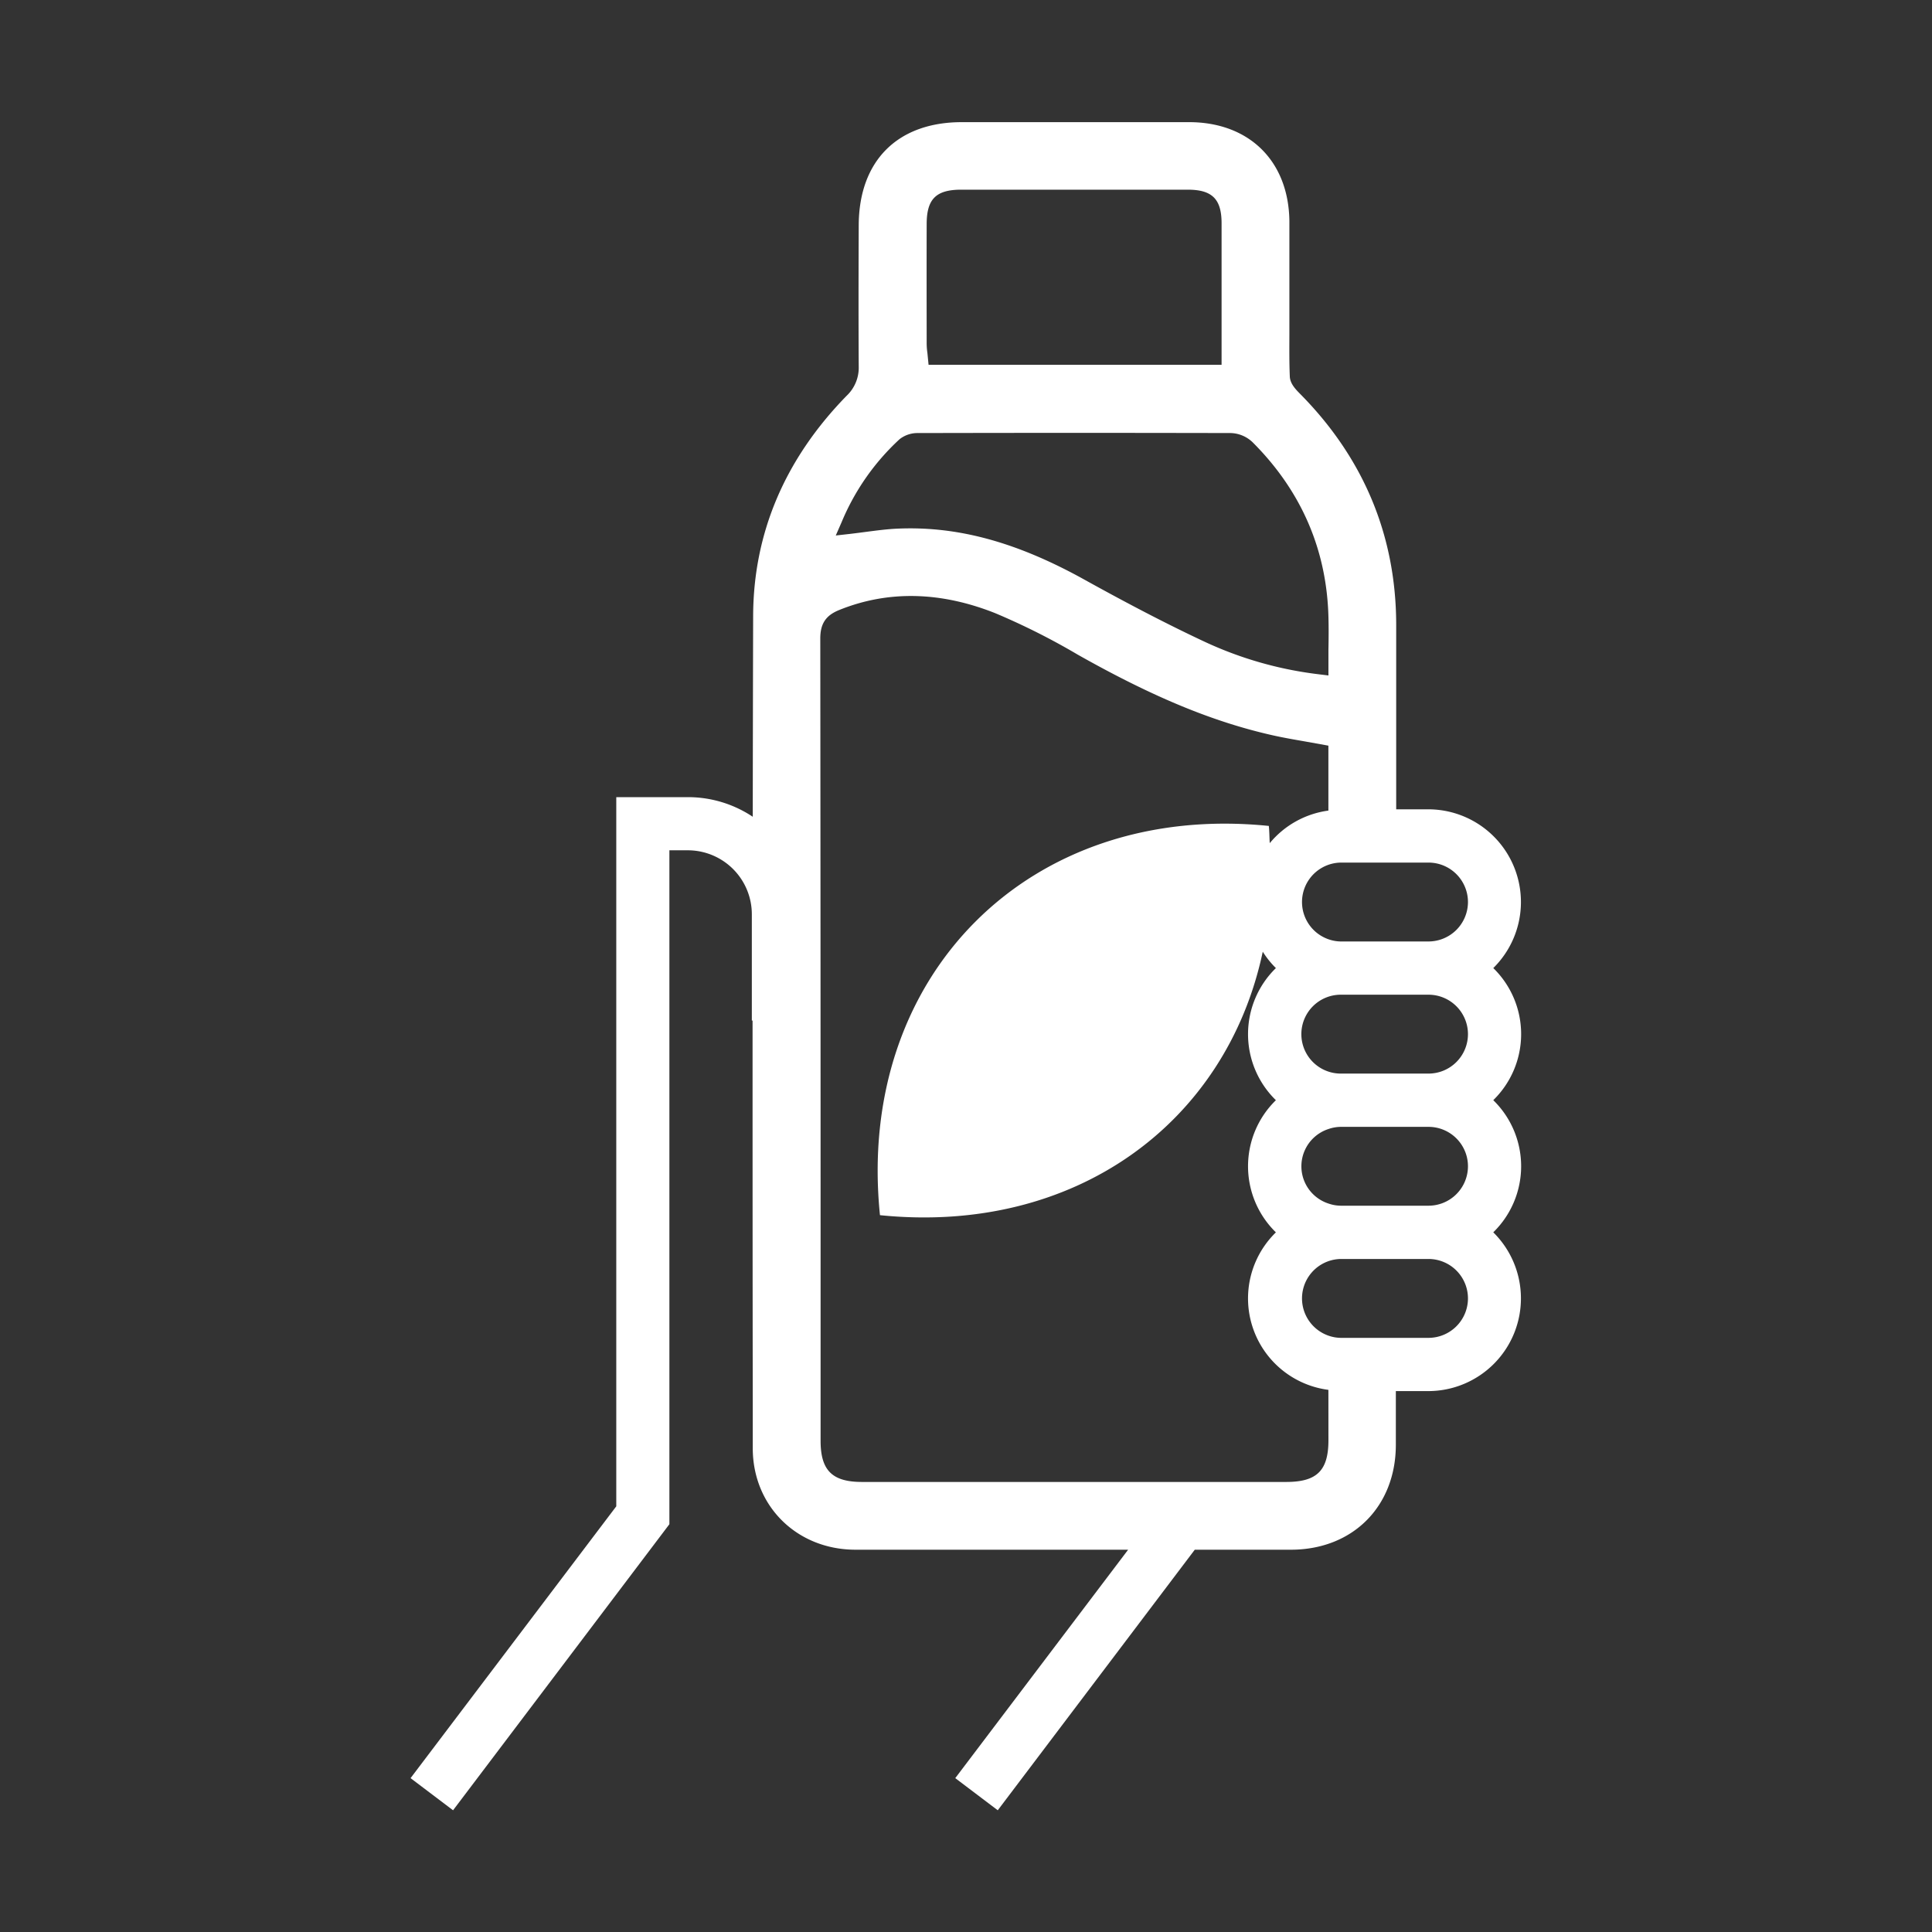
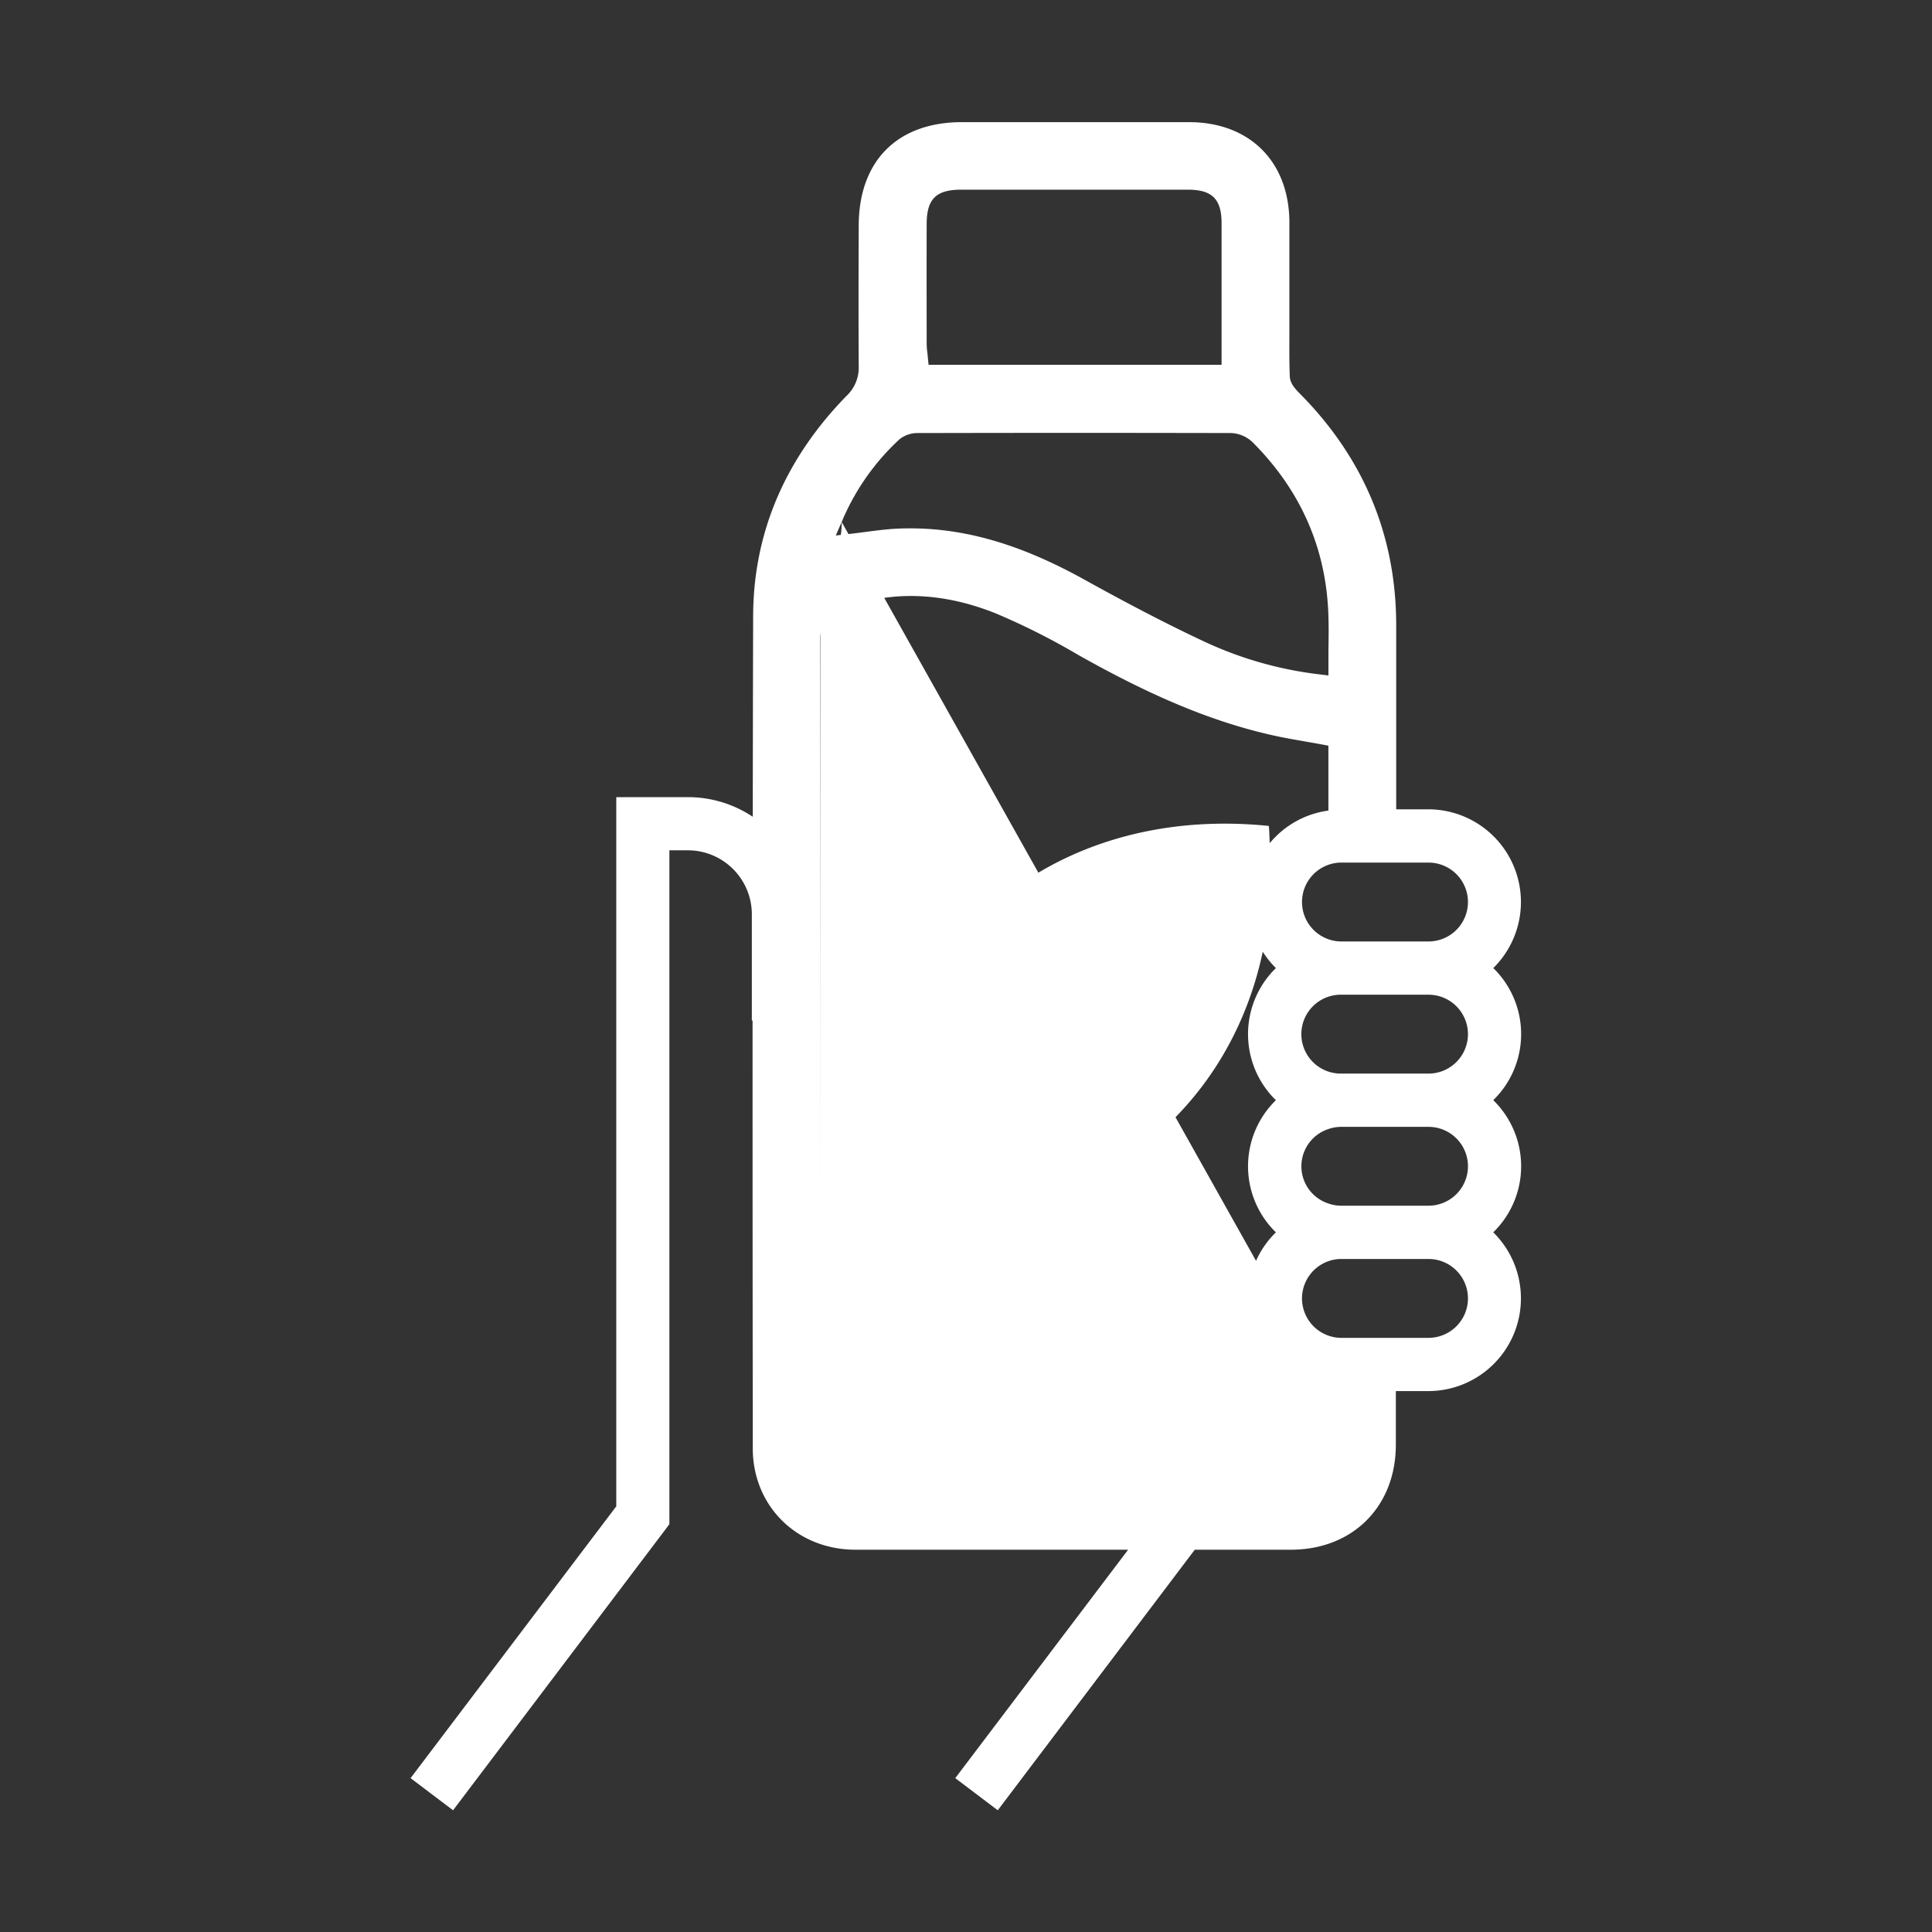
<svg xmlns="http://www.w3.org/2000/svg" viewBox="0 0 500.12 500.21">
  <rect x="0" y="0" width="500.12" height="500.21" fill="#333333" stroke="none" />
  <defs>
    <style>.cls-1{fill:none;}.cls-2{fill:#fff;}</style>
  </defs>
  <g id="Layer_2" data-name="Layer 2">
    <g id="Layer_1-2" data-name="Layer 1">
-       <rect class="cls-1" width="500.12" height="500.21" />
-       <path class="cls-2" d="M386.55,250.6a24,24,0,0,0-16.78-41.1h-8.35V161.83c0-23.11-8.41-43.3-25-60h0c-1.24-1.26-2.46-2.63-2.54-4.37-.15-3.47-.12-7-.11-10.6l0-4.06,0-25.68c-.24-15.49-10.45-25.5-26-25.5H249c-16.67,0-26.65,10-26.71,26.7-.05,12.16-.07,24.32,0,36.49a10,10,0,0,1-3.11,7.62c-16,16.37-24.15,35.55-24.22,57q-.07,25.9-.1,52a30.21,30.21,0,0,0-16.78-5.08H159.53V389.93l-53.25,70.36,11,8.32,56-74.05V220.11h4.78a16.57,16.57,0,0,1,16.56,16.56v27.51h.19c0,33.07,0,66,.05,98.38v12.32c0,15,11.43,26.26,26.56,26.28q35.31,0,70.61,0l-44.75,59.13,5.5,4.16,5.5,4.16,51-67.45h24.88c16,0,27.16-11.18,27.17-27.16,0-4.63,0-9.27,0-13.9h8.35A24,24,0,0,0,386.55,319a23.89,23.89,0,0,0,0-34.21,23.88,23.88,0,0,0,0-34.2ZM380,267.7a10.22,10.22,0,0,1-10.2,10.21H347.08a10.21,10.21,0,0,1,0-20.42h22.69A10.22,10.22,0,0,1,380,267.7Zm0,34.2a10.22,10.22,0,0,1-10.2,10.21H347.08a10,10,0,0,1-3.19-.56,10.14,10.14,0,0,1,0-19.29,10,10,0,0,1,3.19-.56h22.69A10.21,10.21,0,0,1,380,301.9Zm0,34.21a10.23,10.23,0,0,1-10.2,10.21H347.08a10,10,0,0,1-3.19-.57,10.21,10.21,0,0,1,3.19-19.85h22.69A10.22,10.22,0,0,1,380,336.11Zm0-102.61a10.23,10.23,0,0,1-10.2,10.21H347.08a10,10,0,0,1-3.19-.57,10.21,10.21,0,0,1,3.19-19.85h22.69A10.22,10.22,0,0,1,380,233.5ZM239.88,58c0-6.48,2.43-8.89,8.9-8.9q29.34,0,58.69,0c6.28,0,8.73,2.41,8.75,8.62V94.43H240.37l-.3-3.05a18.75,18.75,0,0,1-.19-2.34C239.87,78.7,239.85,68.37,239.88,58Zm-22,77.12a61,61,0,0,1,15-21.44h0a7.5,7.5,0,0,1,4.77-1.58q40.51-.09,81,0a8.52,8.52,0,0,1,5.62,2.4c12.56,12.56,19.15,27.75,19.61,45.15.08,2.82.06,5.66,0,8.58v6.62l-2.47-.3A97.17,97.17,0,0,1,312,166.2c-11.13-5.2-22-11-32.11-16.61-17.14-9.37-32.14-13.4-47.44-12.75-2.71.11-5.4.47-8.19.83-1.36.18-2.75.36-4.17.53l-3.74.42Zm126,237.7c0,7.87-3,10.8-10.93,10.8H223.13c-7.71,0-10.71-3-10.71-10.65V326.84q0-80.77-.08-161.55c0-3.85,1.43-6,4.94-7.4,12.59-5.08,26.18-4.79,40.33.83A178.14,178.14,0,0,1,279,169.47c19.49,11,35.12,17.45,50.67,20.92,2.67.59,5.37,1.06,8.2,1.55l6,1.08v16.81a23.79,23.79,0,0,0-15.18,8.43c-.1-1.5-.08-2.95-.24-4.46-62-6.3-107,38.81-100.66,100.76,50.44,5.13,89.68-23.83,99.09-68.2a23.6,23.6,0,0,0,3.4,4.24,23.88,23.88,0,0,0,0,34.2,23.89,23.89,0,0,0,0,34.21,23.87,23.87,0,0,0,13.59,40.77Z" />
+       <path class="cls-2" d="M386.55,250.6a24,24,0,0,0-16.78-41.1h-8.35V161.83c0-23.11-8.41-43.3-25-60h0c-1.24-1.26-2.46-2.63-2.54-4.37-.15-3.47-.12-7-.11-10.6l0-4.06,0-25.68c-.24-15.49-10.45-25.5-26-25.5H249c-16.67,0-26.65,10-26.71,26.7-.05,12.16-.07,24.32,0,36.49a10,10,0,0,1-3.11,7.62c-16,16.37-24.15,35.55-24.22,57q-.07,25.9-.1,52a30.21,30.21,0,0,0-16.78-5.08H159.53V389.93l-53.25,70.36,11,8.32,56-74.05V220.11h4.78a16.57,16.57,0,0,1,16.56,16.56v27.51h.19c0,33.07,0,66,.05,98.38v12.32c0,15,11.43,26.26,26.56,26.28q35.31,0,70.61,0l-44.75,59.13,5.5,4.16,5.5,4.16,51-67.45h24.88c16,0,27.16-11.18,27.17-27.16,0-4.63,0-9.27,0-13.9h8.35A24,24,0,0,0,386.55,319a23.89,23.89,0,0,0,0-34.21,23.88,23.88,0,0,0,0-34.2ZM380,267.7a10.22,10.22,0,0,1-10.2,10.21H347.08a10.21,10.21,0,0,1,0-20.42h22.69A10.22,10.22,0,0,1,380,267.7Zm0,34.2a10.22,10.22,0,0,1-10.2,10.21H347.08a10,10,0,0,1-3.19-.56,10.14,10.14,0,0,1,0-19.29,10,10,0,0,1,3.19-.56h22.69A10.21,10.21,0,0,1,380,301.9Zm0,34.21a10.23,10.23,0,0,1-10.2,10.21H347.08a10,10,0,0,1-3.19-.57,10.21,10.21,0,0,1,3.19-19.85h22.69A10.22,10.22,0,0,1,380,336.11Zm0-102.61a10.23,10.23,0,0,1-10.2,10.21H347.08a10,10,0,0,1-3.19-.57,10.21,10.21,0,0,1,3.19-19.85h22.69A10.22,10.22,0,0,1,380,233.5ZM239.88,58c0-6.48,2.43-8.89,8.9-8.9q29.34,0,58.69,0c6.28,0,8.73,2.41,8.75,8.62V94.43H240.37l-.3-3.05a18.75,18.75,0,0,1-.19-2.34C239.87,78.7,239.85,68.37,239.88,58Zm-22,77.12a61,61,0,0,1,15-21.44h0a7.5,7.5,0,0,1,4.77-1.58q40.51-.09,81,0a8.52,8.52,0,0,1,5.62,2.4c12.56,12.56,19.15,27.75,19.61,45.15.08,2.82.06,5.66,0,8.58v6.62l-2.47-.3A97.17,97.17,0,0,1,312,166.2c-11.13-5.2-22-11-32.11-16.61-17.14-9.37-32.14-13.4-47.44-12.75-2.71.11-5.4.47-8.19.83-1.36.18-2.75.36-4.17.53l-3.74.42Zc0,7.87-3,10.8-10.93,10.8H223.13c-7.71,0-10.71-3-10.71-10.65V326.84q0-80.77-.08-161.55c0-3.85,1.43-6,4.94-7.4,12.59-5.08,26.18-4.79,40.33.83A178.14,178.14,0,0,1,279,169.47c19.49,11,35.12,17.45,50.67,20.92,2.67.59,5.37,1.06,8.2,1.55l6,1.08v16.81a23.79,23.79,0,0,0-15.18,8.43c-.1-1.5-.08-2.95-.24-4.46-62-6.3-107,38.81-100.66,100.76,50.44,5.13,89.68-23.83,99.09-68.2a23.6,23.6,0,0,0,3.4,4.24,23.88,23.88,0,0,0,0,34.2,23.89,23.89,0,0,0,0,34.21,23.87,23.87,0,0,0,13.59,40.77Z" />
    </g>
  </g>
</svg>